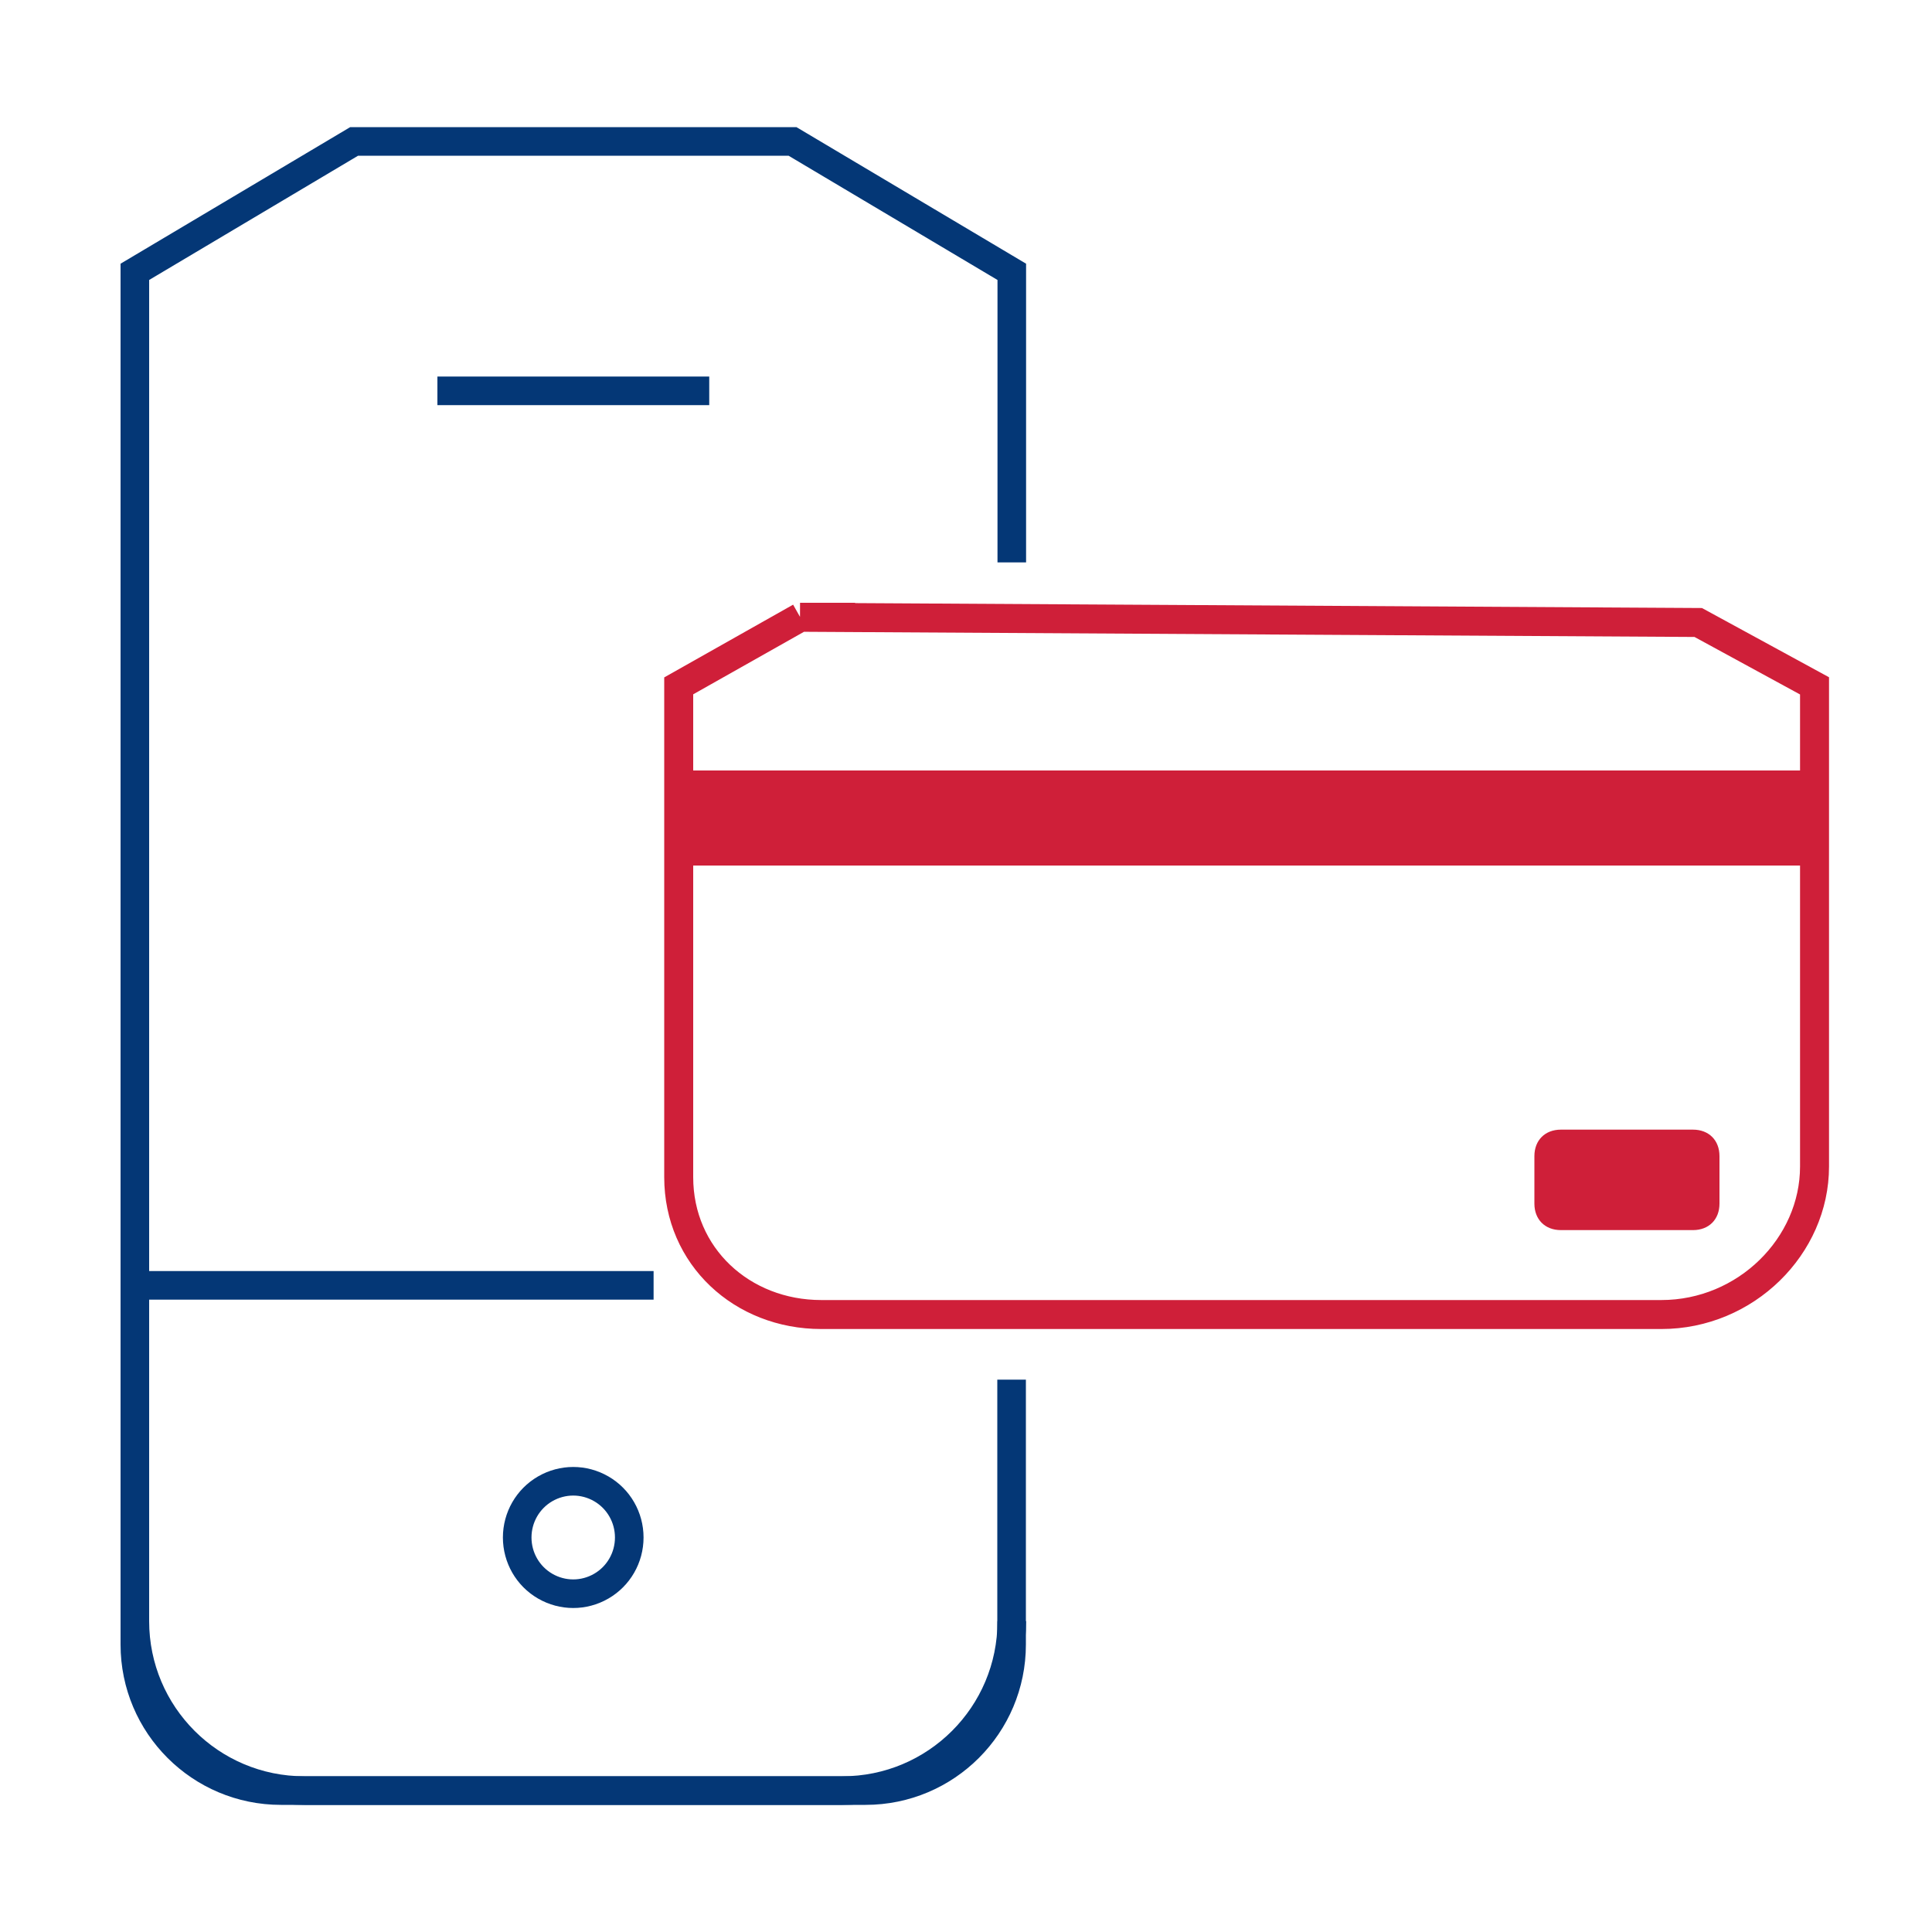
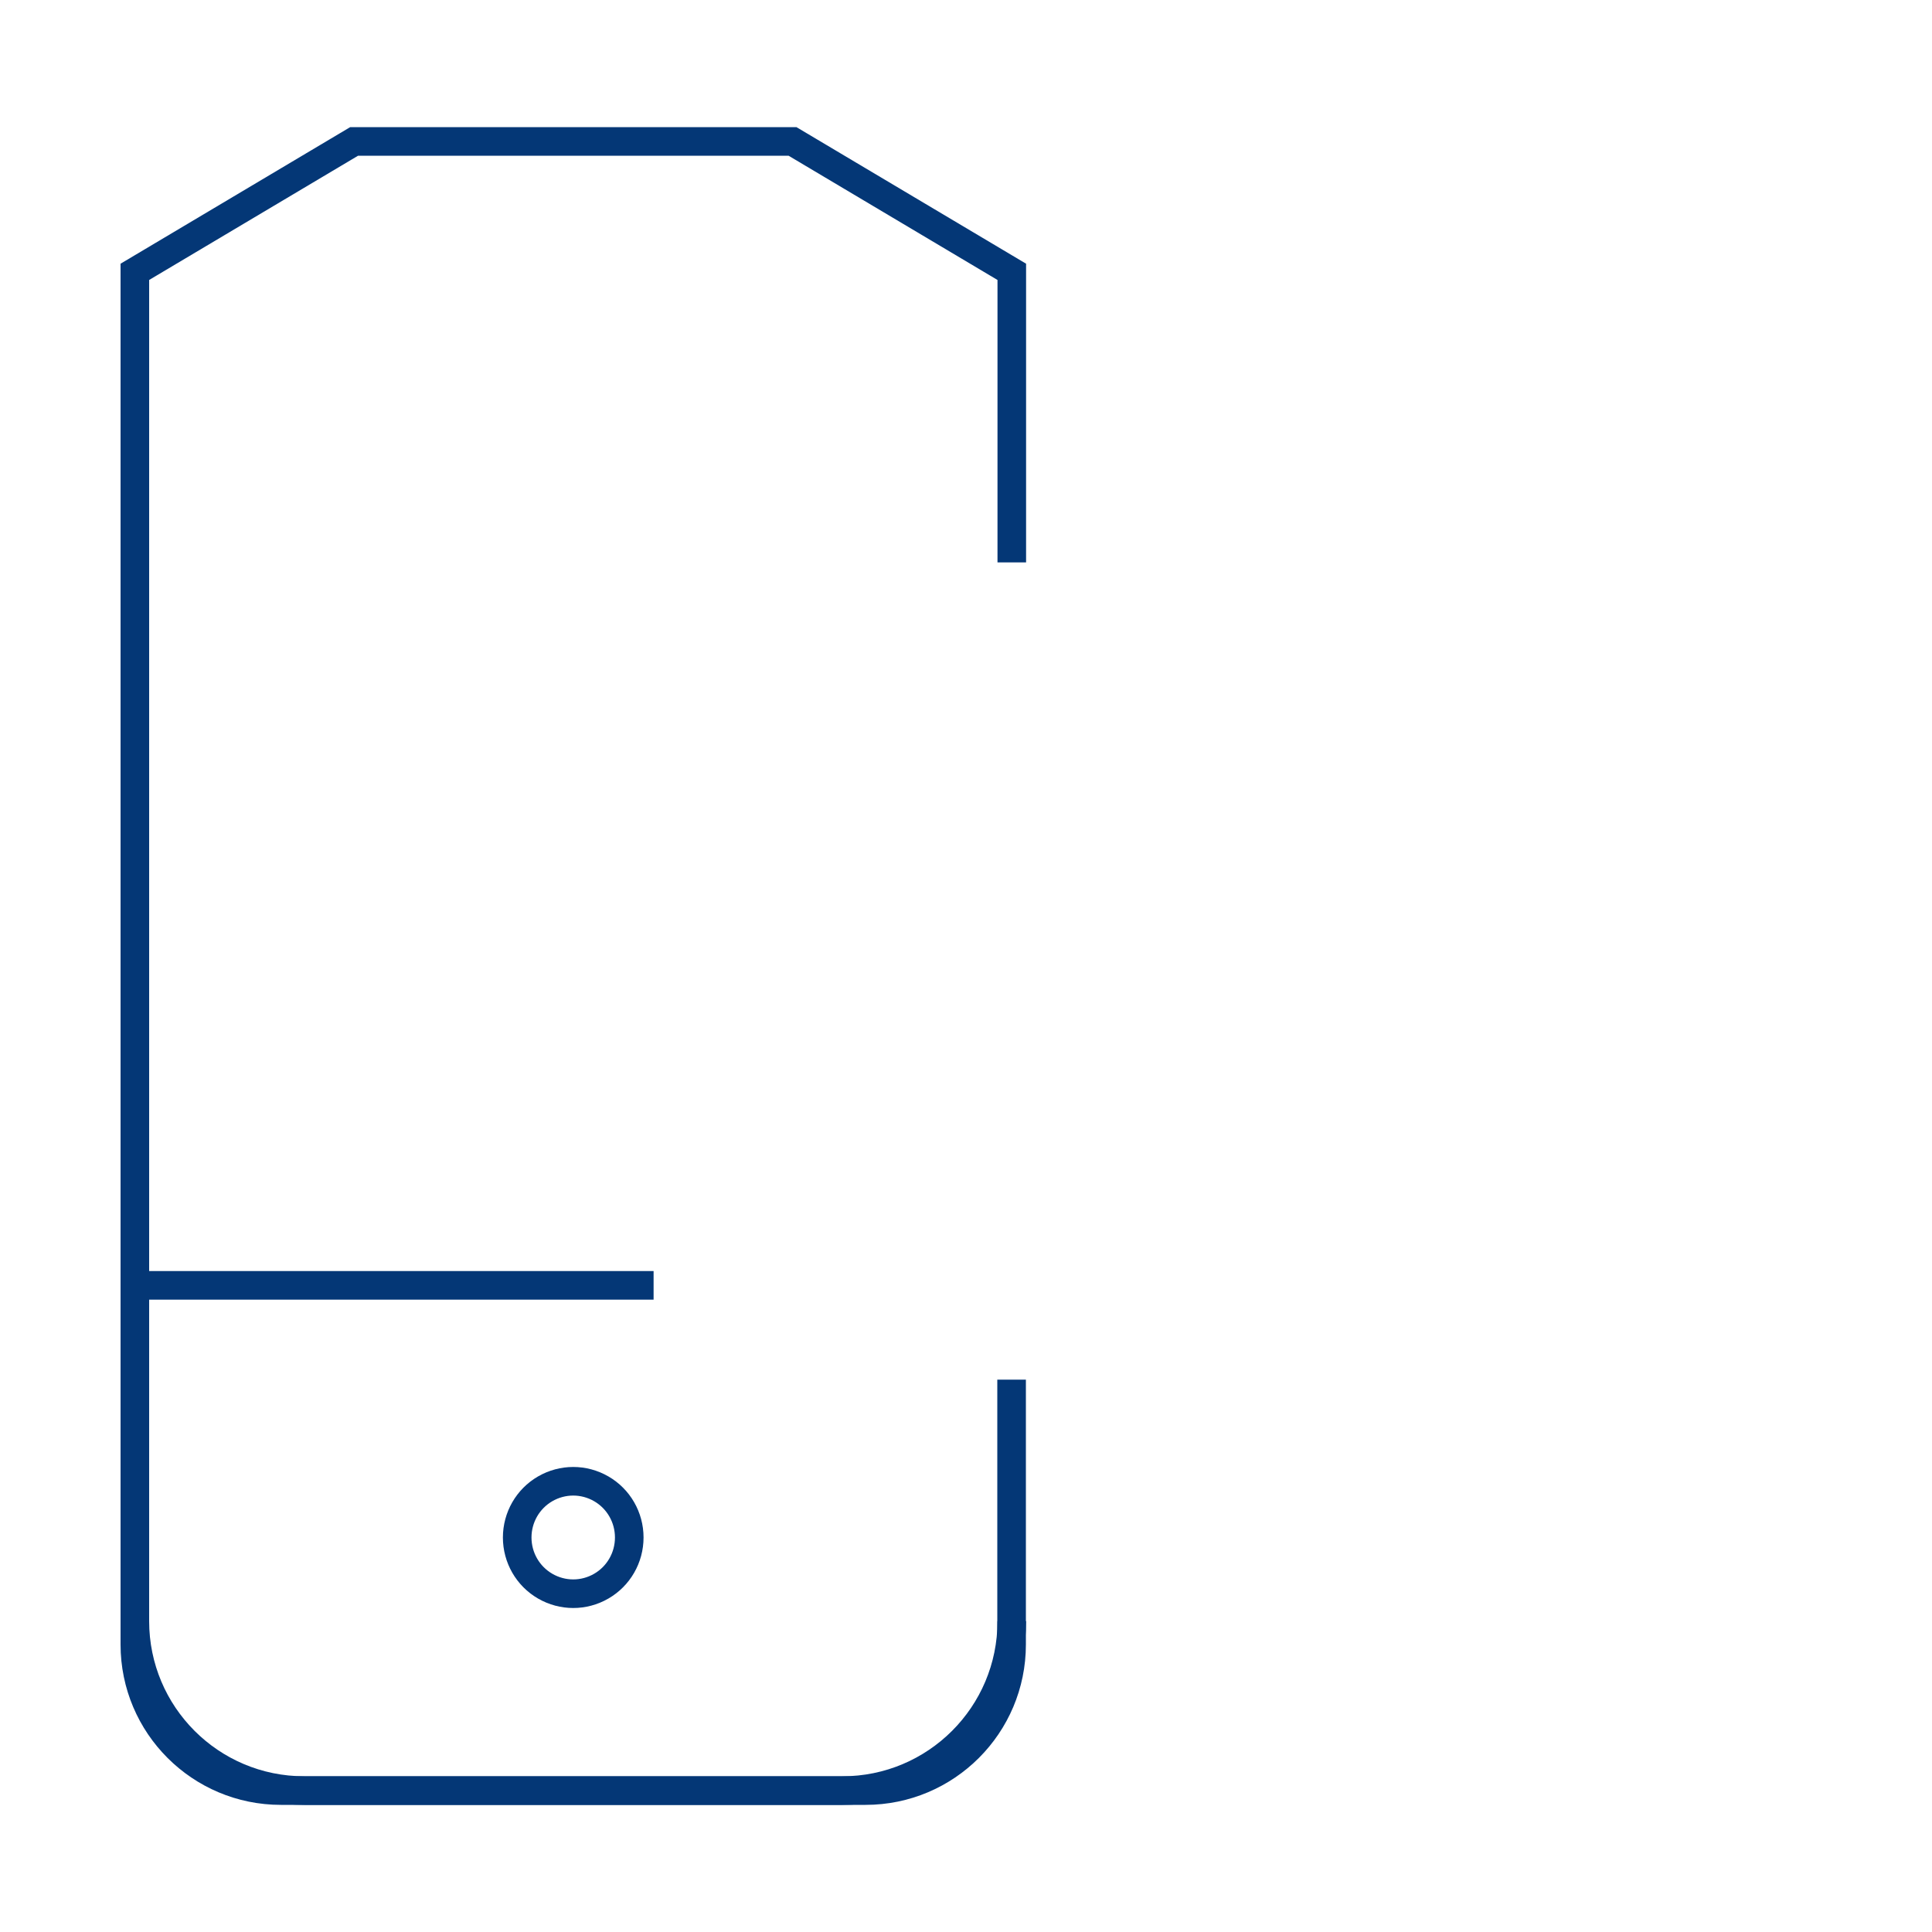
<svg xmlns="http://www.w3.org/2000/svg" id="Layer_1" data-name="Layer 1" width="100" height="100" viewBox="0 0 100 100">
  <defs>
    <style>
      .cls-1, .cls-2, .cls-3, .cls-4 {
        fill: none;
      }

      .cls-2 {
        stroke: #cf1f39;
        stroke-width: 1.5px;
      }

      .cls-2, .cls-3, .cls-4 {
        stroke-miterlimit: 22.93;
      }

      .cls-5 {
        fill: #cf1f39;
      }

      .cls-3 {
        stroke-width: 1.48px;
      }

      .cls-3, .cls-4 {
        stroke: #043776;
      }

      .cls-4 {
        stroke-width: 1.48px;
      }

      .cls-6 {
        clip-path: url(#clippath);
      }
    </style>
    <clipPath id="clippath">
-       <path class="cls-1" d="M40.32,32.5l-5.2,3.01v25.43c0,4.1,3.28,7.11,7.38,7.11h43.48c4.38,0,7.93-3.55,7.93-7.66v-24.88l-5.2-3.01h-48.4Z" />
-     </clipPath>
+       </clipPath>
  </defs>
  <g>
    <path class="cls-3" d="M52.37,29.11v-15.04l-11.35-6.75h-22.69l-11.35,6.75v71.05c0,4.18,3.39,7.56,7.56,7.56h30.26c4.18,0,7.56-3.39,7.56-7.56v-13.71" />
    <path class="cls-4" d="M33.83,66.53H6.98v17.38c0,4.84,3.92,8.77,8.77,8.77h27.85c4.84,0,8.77-3.92,8.77-8.77" />
    <path class="cls-4" d="M29.67,76.67c-.5,0-1,.13-1.45.39-.9.52-1.45,1.48-1.45,2.52s.55,2,1.45,2.52c.45.26.95.39,1.45.39s1-.13,1.45-.39c.9-.52,1.45-1.48,1.45-2.52s-.55-2-1.45-2.52c-.45-.26-.95-.39-1.45-.39" />
-     <line class="cls-4" x1="22.64" y1="20.23" x2="36.71" y2="20.23" />
  </g>
  <g>
    <g class="cls-6">
      <rect class="cls-5" x="30.75" y="39.88" width="67.27" height="4.92" />
    </g>
-     <path class="cls-2" d="M41.42,31.95l-6.29,3.55v25.43c0,4.1,3.28,7.11,7.38,7.11h43.48c4.38,0,7.93-3.55,7.93-7.66v-24.88l-6.02-3.28-46.49-.27Z" />
-     <path class="cls-5" d="M87.63,63.67h-6.84c-.82,0-1.37-.55-1.37-1.37h0v-2.46c0-.82.55-1.37,1.37-1.37h6.84c.82,0,1.37.55,1.37,1.37h0v2.46c0,.82-.55,1.37-1.37,1.37" />
  </g>
</svg>